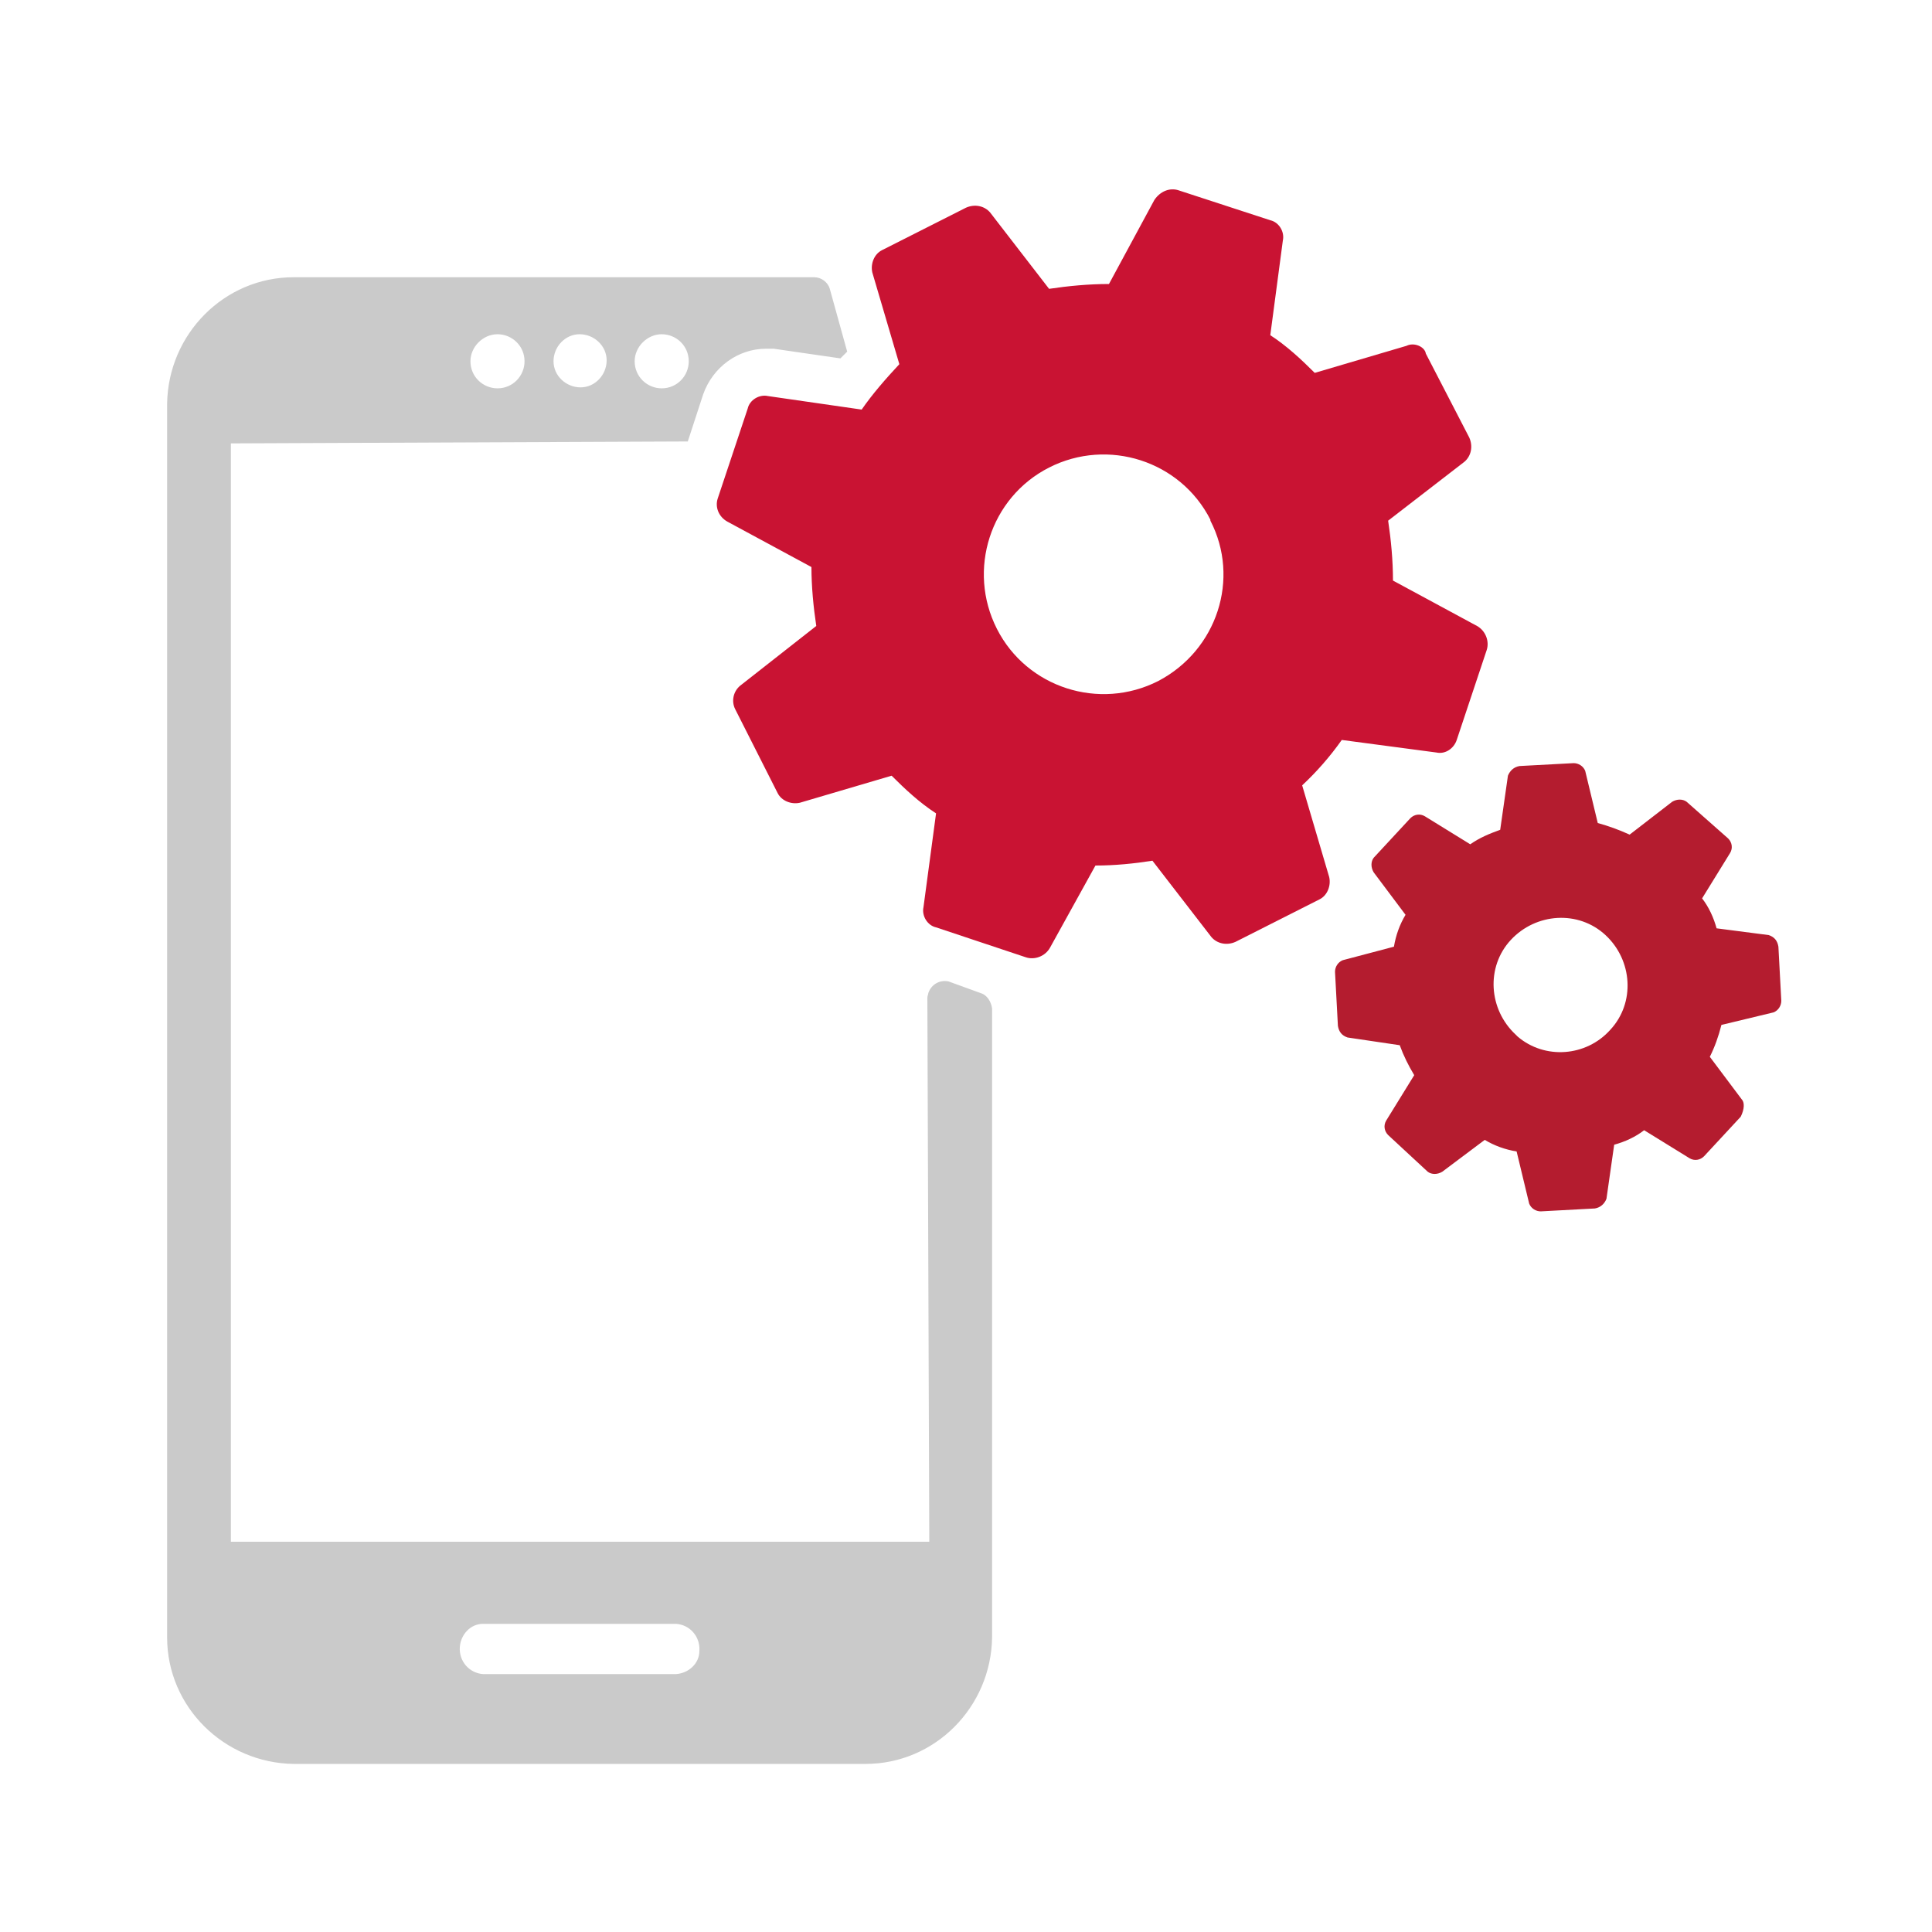
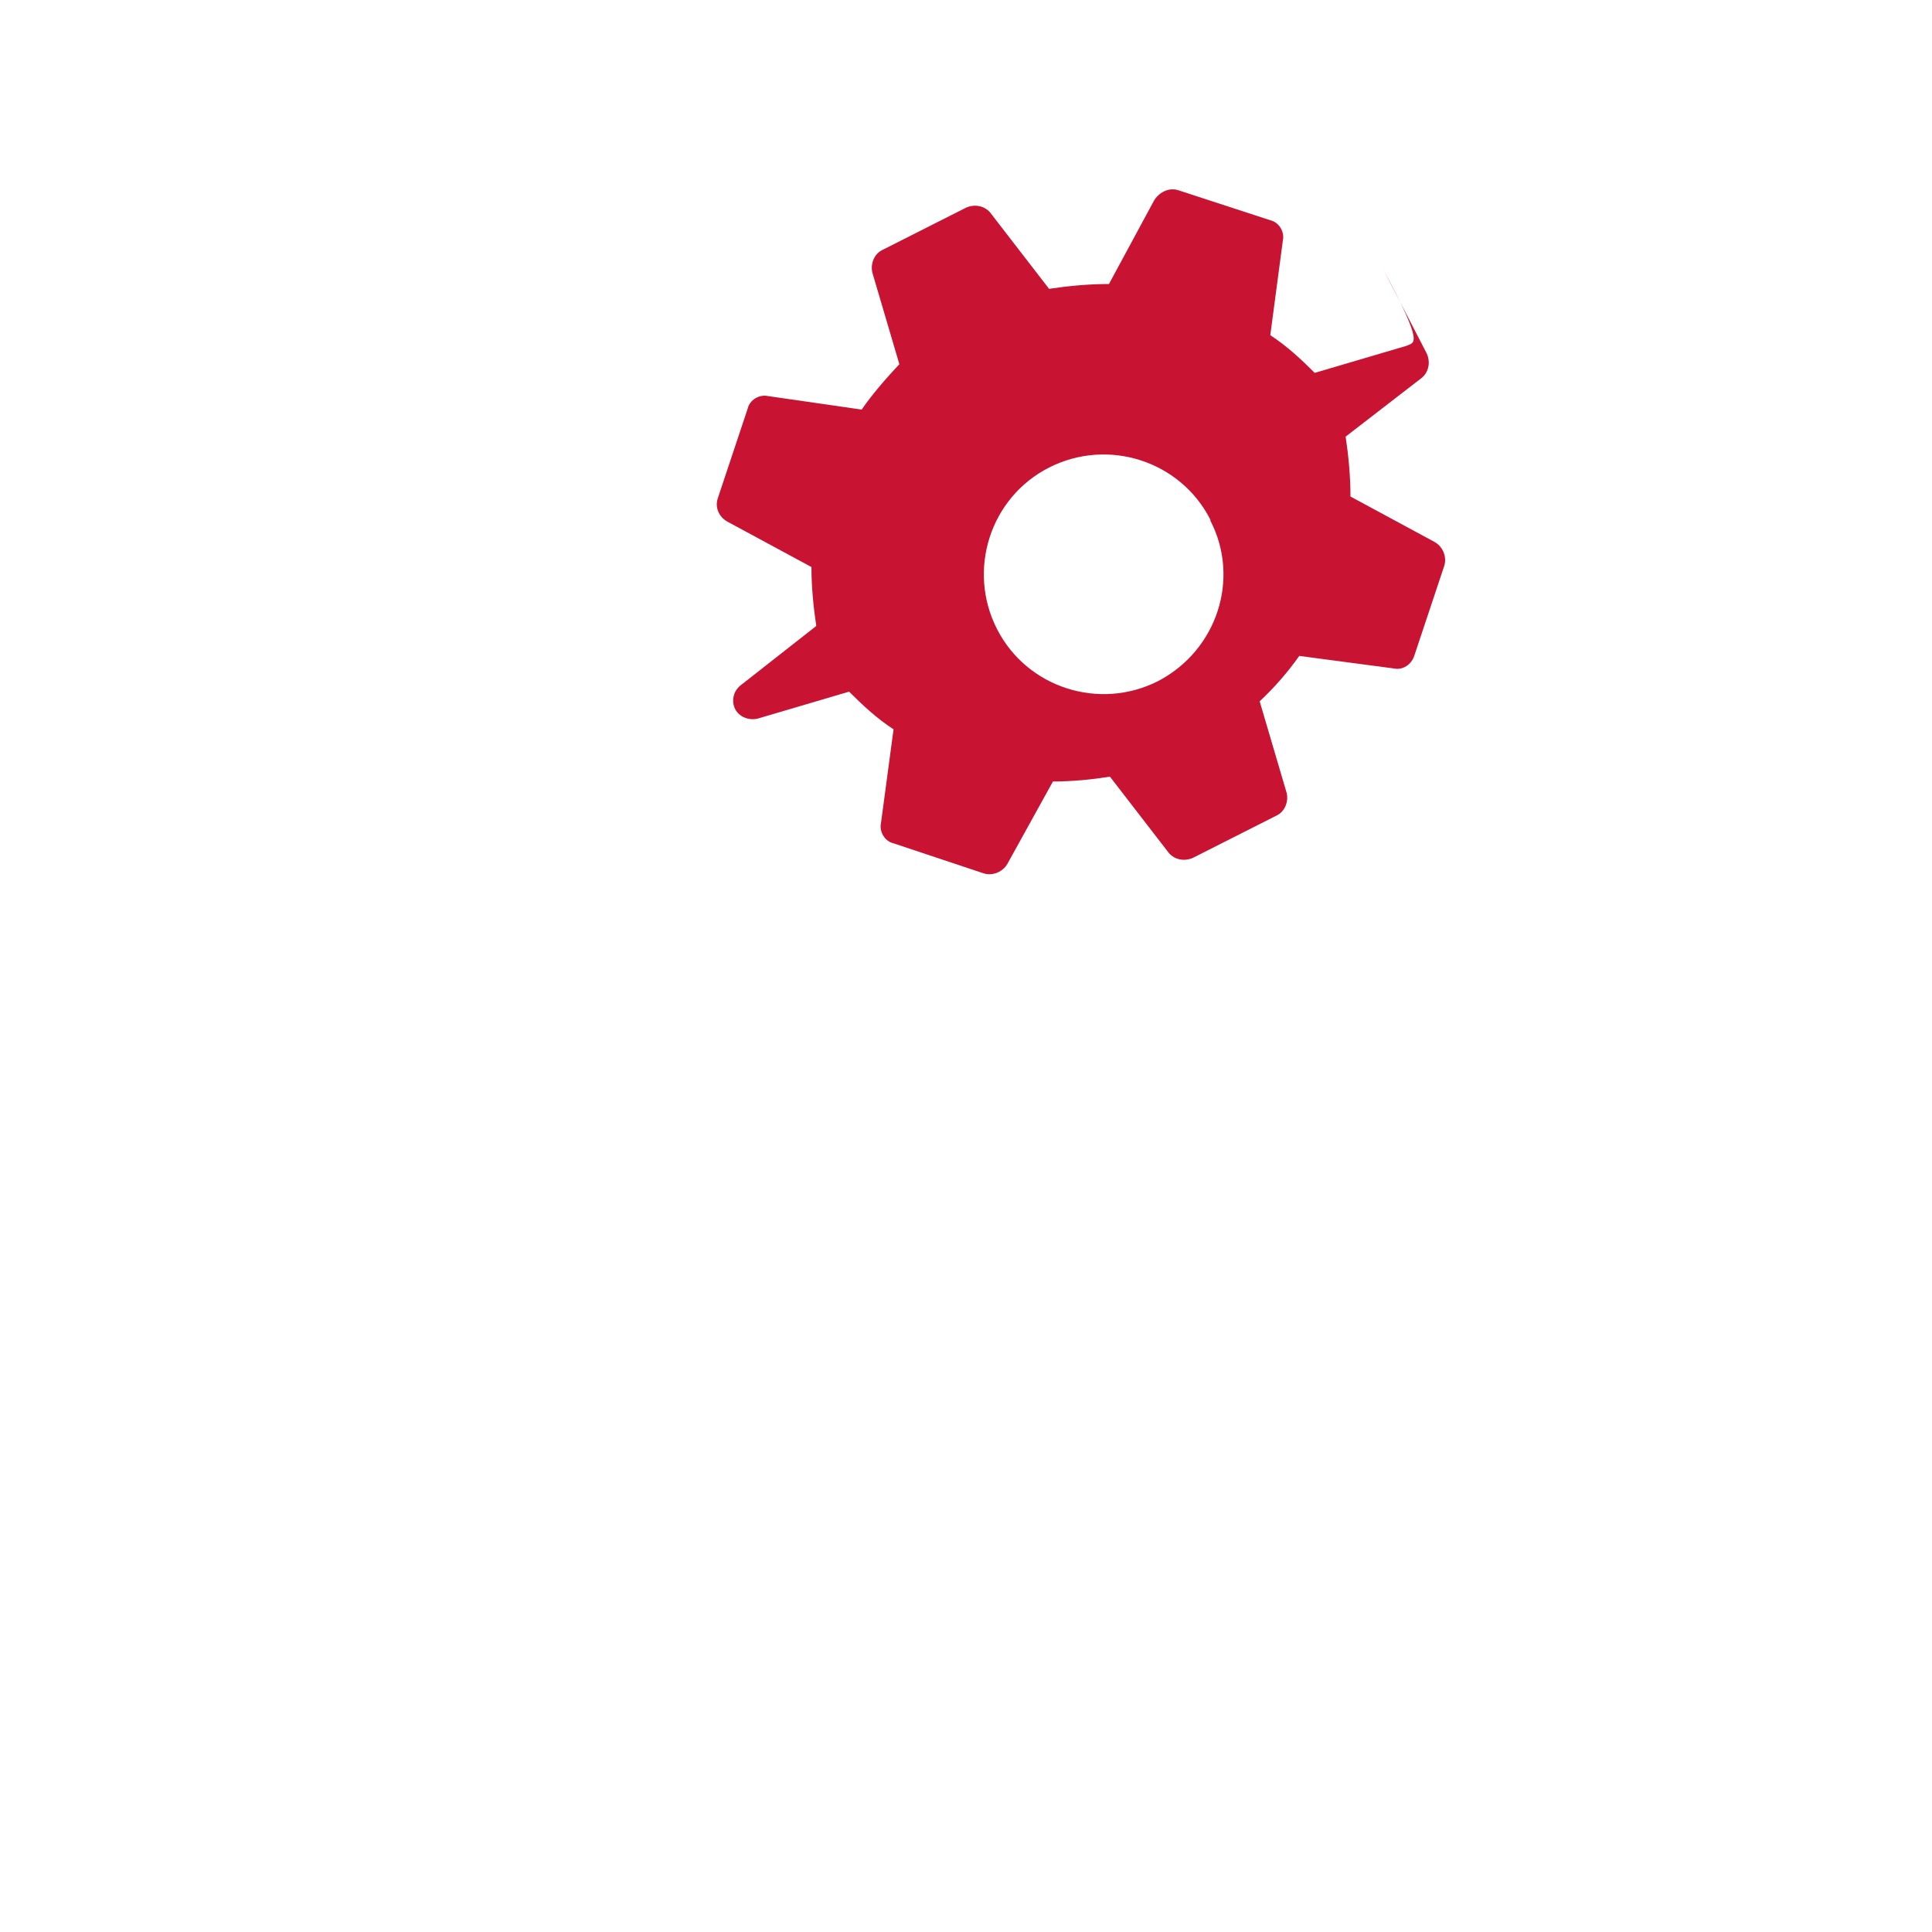
<svg xmlns="http://www.w3.org/2000/svg" version="1.1" id="レイヤー_1" x="0px" y="0px" viewBox="0 0 200 200" style="enable-background:new 0 0 200 200;" xml:space="preserve">
  <style type="text/css">
	.st0{fill:#CACACA;}
	.st1{fill:#B41C2F;}
	.st2{fill:#C91333;}
</style>
  <title>supporticon_initial</title>
-   <path class="st0" d="M96.2,159.6H23.9V45.9l47.3-0.2l1.6-4.9c1-2.8,3.6-4.7,6.5-4.7h0.8l6.9,1l0.7-0.7l-1.8-6.5  c-0.2-0.7-0.9-1.2-1.6-1.2H30.4c-7.2,0-13,5.9-13.1,13.1v127.7c0,7.2,5.9,13,13.1,13.1h59.2c7.2,0,13-5.9,13.1-13.1v-65.1  c-0.1-0.7-0.5-1.4-1.2-1.6l-3.3-1.2c-0.9-0.2-1.8,0.3-2.1,1.2c0,0.1-0.1,0.3-0.1,0.5L96.2,159.6z M68.5,34.6c1.5,0,2.8,1.2,2.8,2.8  c0,1.5-1.2,2.8-2.8,2.8c-1.5,0-2.8-1.2-2.8-2.8v0C65.7,35.9,67,34.6,68.5,34.6C68.5,34.6,68.5,34.6,68.5,34.6z M60,34.6  c1.5,0,2.8,1.2,2.8,2.7c0,1.5-1.2,2.8-2.7,2.8c-1.5,0-2.8-1.2-2.8-2.7c0,0,0,0,0,0C57.3,35.9,58.5,34.6,60,34.6  C60,34.6,60,34.6,60,34.6z M51.5,34.6c1.5,0,2.8,1.2,2.8,2.8c0,1.5-1.2,2.8-2.8,2.8c-1.5,0-2.8-1.2-2.8-2.8c0,0,0,0,0,0  C48.7,35.9,50,34.6,51.5,34.6C51.5,34.6,51.5,34.6,51.5,34.6z M70,173.3h-20c-1.4-0.1-2.5-1.3-2.4-2.8c0.1-1.3,1.1-2.4,2.4-2.4h20  c1.4,0.1,2.5,1.3,2.4,2.8C72.4,172.2,71.3,173.2,70,173.3z" />
-   <path class="st1" d="M180.3,113.8l-3.3-4.4c0.5-1,0.9-2.1,1.2-3.3l5.4-1.3c0.5-0.2,0.8-0.7,0.8-1.2l-0.3-5.6c-0.1-0.6-0.4-1-1-1.2  l-5.4-0.7c-0.3-1.1-0.8-2.2-1.5-3.1l2.9-4.7c0.3-0.5,0.2-1.1-0.2-1.5l-4.3-3.8c-0.4-0.3-1-0.3-1.5,0l-4.4,3.4  c-1.1-0.5-2.2-0.9-3.3-1.2l-1.3-5.4c-0.2-0.5-0.7-0.8-1.2-0.8l-5.6,0.3c-0.6,0.1-1,0.5-1.2,1l-0.8,5.6c-1.1,0.4-2.1,0.8-3.1,1.5  l-4.7-2.9c-0.5-0.3-1.1-0.2-1.5,0.2l-3.8,4.1c-0.3,0.4-0.3,1,0,1.5l3.3,4.4c-0.6,1-1,2.1-1.2,3.3l-5.3,1.4c-0.5,0.2-0.8,0.7-0.8,1.2  l0.3,5.6c0.1,0.6,0.4,1,1,1.2l5.4,0.8c0.4,1.1,0.9,2.1,1.5,3.1l-2.9,4.7c-0.3,0.5-0.2,1.1,0.2,1.5l4.1,3.8c0.4,0.3,1,0.3,1.5,0  l4.4-3.3c1,0.6,2.1,1,3.3,1.2l1.3,5.4c0.2,0.5,0.7,0.8,1.2,0.8l5.6-0.3c0.6-0.1,1-0.5,1.2-1l0.8-5.6c1.1-0.3,2.2-0.8,3.1-1.5  l4.7,2.9c0.5,0.3,1.1,0.2,1.5-0.2l3.8-4.1C180.6,114.8,180.6,114.1,180.3,113.8z M156.9,107.1c-2.8-2.6-3.1-7-0.5-9.8  c2.6-2.8,7-3.1,9.8-0.5c2.8,2.6,3.1,7,0.5,9.8c0,0,0,0,0,0c-2.5,2.8-6.8,3.1-9.6,0.7C157,107.2,157,107.2,156.9,107.1L156.9,107.1z" />
-   <path class="st2" d="M145.6,35.8l-9.5,2.8c-1.4-1.4-2.9-2.8-4.6-3.9l1.3-9.8c0.2-0.9-0.4-1.9-1.3-2.1l-9.5-3.1  c-0.9-0.3-1.9,0.1-2.5,1l-4.7,8.7c-2.1,0-4.2,0.2-6.2,0.5l-6.1-7.9c-0.6-0.7-1.6-0.9-2.5-0.5l-8.7,4.4c-0.8,0.4-1.2,1.4-1,2.3  l2.8,9.5c-1.4,1.5-2.8,3.1-3.9,4.7L79.5,41c-0.9-0.2-1.9,0.4-2.1,1.3l-3.1,9.3c-0.3,0.9,0.1,1.9,1,2.4l8.7,4.7c0,2,0.2,4.1,0.5,6.1  L76.6,71c-0.7,0.6-0.9,1.6-0.5,2.4l4.4,8.7c0.4,0.8,1.4,1.2,2.3,1l9.5-2.8c1.4,1.4,2.9,2.8,4.6,3.9l-1.3,9.7  c-0.2,0.9,0.4,1.9,1.3,2.1l9.3,3.1c0.9,0.3,2-0.1,2.5-1l4.7-8.5c2,0,4-0.2,5.9-0.5l6.1,7.9c0.6,0.7,1.6,0.9,2.5,0.5l8.7-4.4  c0.8-0.4,1.2-1.4,1-2.3l-2.8-9.5c1.5-1.4,2.9-3,4.1-4.7l9.8,1.3c0.9,0.2,1.8-0.4,2.1-1.3l3.1-9.3c0.3-0.9-0.1-2-1-2.5l-8.7-4.7  c0-2.1-0.2-4.2-0.5-6.2l7.9-6.1c0.7-0.6,0.9-1.6,0.5-2.5l-4.5-8.7C147.5,35.9,146.4,35.4,145.6,35.8z M119.9,70.5  c-6.1,3.1-13.6,0.7-16.7-5.4c-3.1-6.1-0.7-13.6,5.4-16.7c6.1-3.1,13.6-0.7,16.7,5.4c0,0,0,0.1,0,0.1C128.4,59.9,126,67.3,119.9,70.5  z" />
+   <path class="st2" d="M145.6,35.8l-9.5,2.8c-1.4-1.4-2.9-2.8-4.6-3.9l1.3-9.8c0.2-0.9-0.4-1.9-1.3-2.1l-9.5-3.1  c-0.9-0.3-1.9,0.1-2.5,1l-4.7,8.7c-2.1,0-4.2,0.2-6.2,0.5l-6.1-7.9c-0.6-0.7-1.6-0.9-2.5-0.5l-8.7,4.4c-0.8,0.4-1.2,1.4-1,2.3  l2.8,9.5c-1.4,1.5-2.8,3.1-3.9,4.7L79.5,41c-0.9-0.2-1.9,0.4-2.1,1.3l-3.1,9.3c-0.3,0.9,0.1,1.9,1,2.4l8.7,4.7c0,2,0.2,4.1,0.5,6.1  L76.6,71c-0.7,0.6-0.9,1.6-0.5,2.4c0.4,0.8,1.4,1.2,2.3,1l9.5-2.8c1.4,1.4,2.9,2.8,4.6,3.9l-1.3,9.7  c-0.2,0.9,0.4,1.9,1.3,2.1l9.3,3.1c0.9,0.3,2-0.1,2.5-1l4.7-8.5c2,0,4-0.2,5.9-0.5l6.1,7.9c0.6,0.7,1.6,0.9,2.5,0.5l8.7-4.4  c0.8-0.4,1.2-1.4,1-2.3l-2.8-9.5c1.5-1.4,2.9-3,4.1-4.7l9.8,1.3c0.9,0.2,1.8-0.4,2.1-1.3l3.1-9.3c0.3-0.9-0.1-2-1-2.5l-8.7-4.7  c0-2.1-0.2-4.2-0.5-6.2l7.9-6.1c0.7-0.6,0.9-1.6,0.5-2.5l-4.5-8.7C147.5,35.9,146.4,35.4,145.6,35.8z M119.9,70.5  c-6.1,3.1-13.6,0.7-16.7-5.4c-3.1-6.1-0.7-13.6,5.4-16.7c6.1-3.1,13.6-0.7,16.7,5.4c0,0,0,0.1,0,0.1C128.4,59.9,126,67.3,119.9,70.5  z" />
</svg>